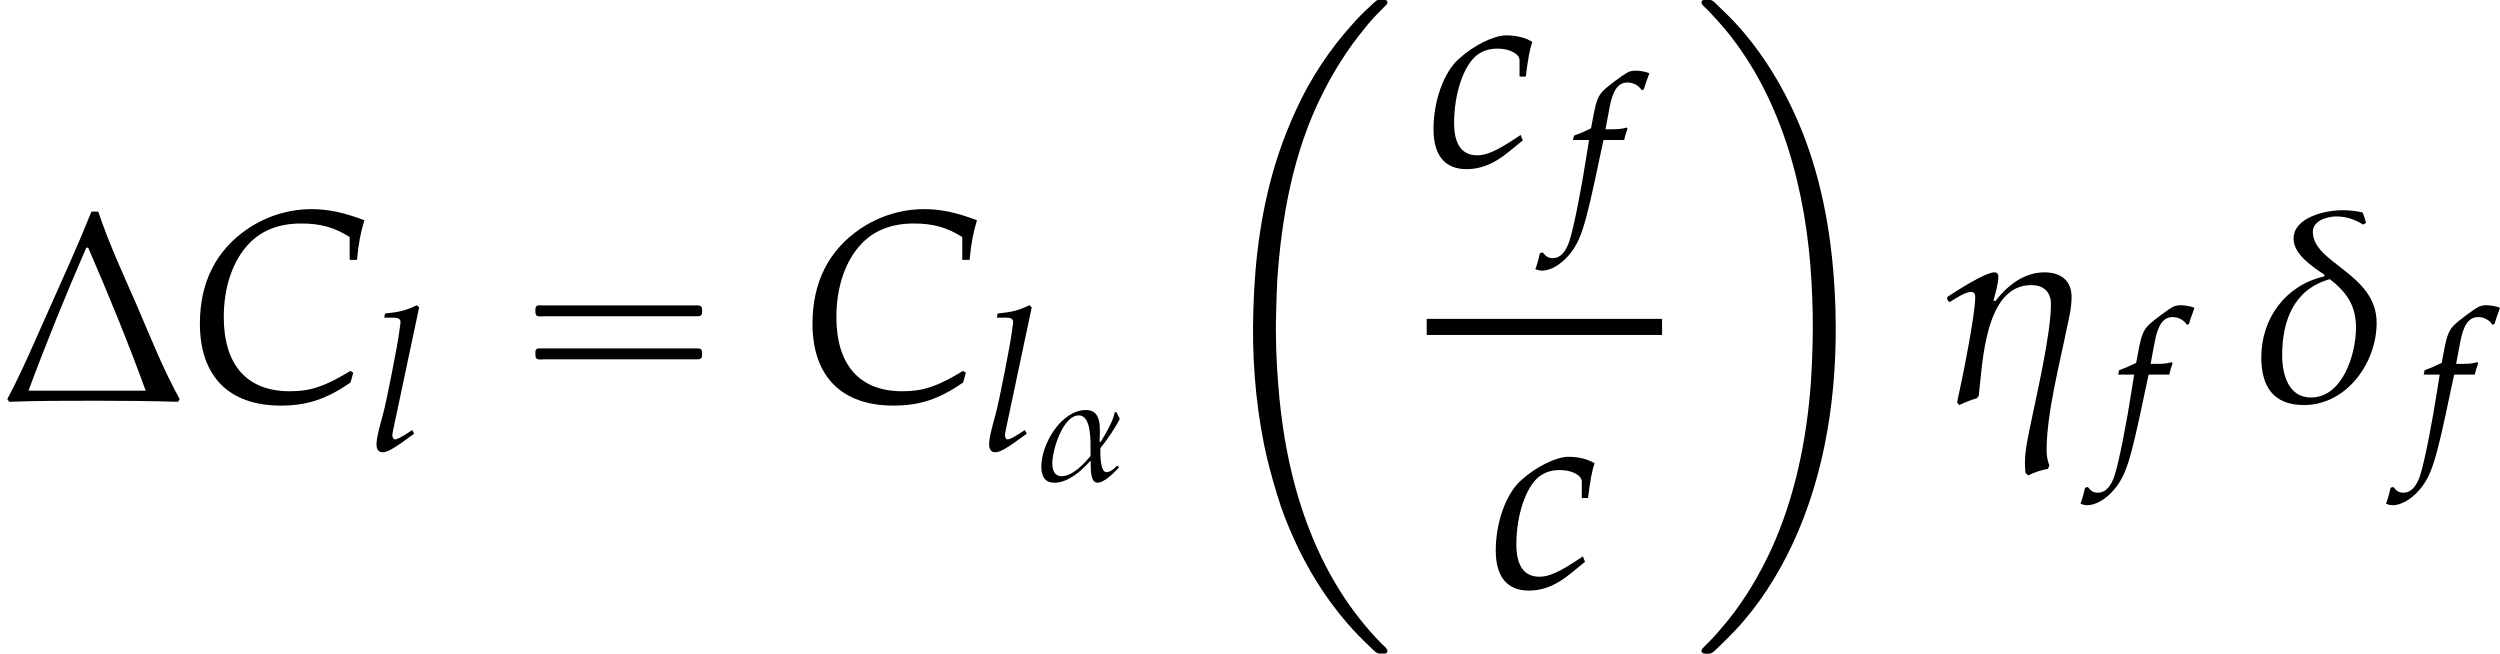
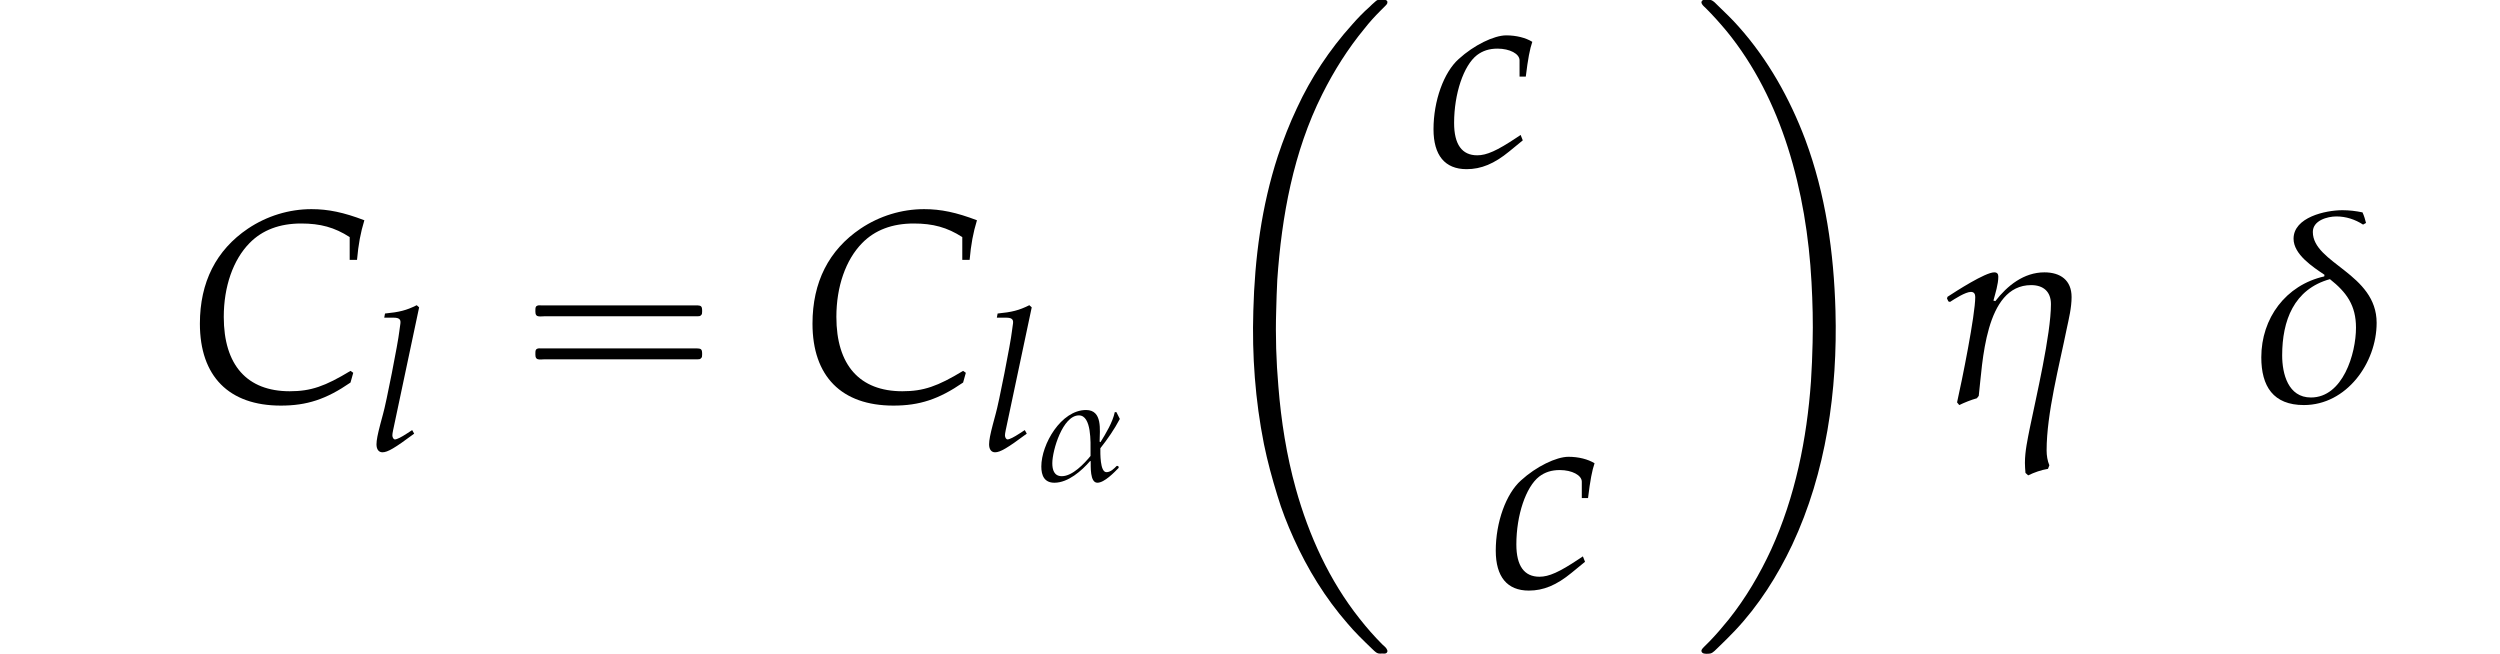
<svg xmlns="http://www.w3.org/2000/svg" xmlns:xlink="http://www.w3.org/1999/xlink" version="1.1" width="100.118pt" height="26.182pt" viewBox="182.812 69.738 100.118 26.182">
  <defs>
    <path id="g4-67" d="M3.555-3.091H3.716C3.746-3.43 3.793-3.686 3.877-3.96C3.424-4.133 3.085-4.204 2.716-4.204C2.227-4.204 1.739-4.056 1.322-3.776C.625-3.305 .268-2.602 .268-1.691C.268-.536 .905 .107 2.043 .107C2.614 .107 3.037-.03 3.573-.399L3.633-.613L3.573-.655C3.013-.316 2.704-.208 2.239-.208C1.304-.208 .792-.78 .792-1.84C.792-2.501 .995-3.091 1.358-3.46C1.638-3.746 2.019-3.889 2.489-3.889C2.912-3.889 3.222-3.805 3.555-3.591V-3.091Z" />
    <path id="g4-99" d="M2.037-1.965H2.174C2.221-2.352 2.263-2.573 2.317-2.728C2.174-2.817 1.965-2.87 1.745-2.87C1.477-2.87 1.036-2.656 .703-2.352C.375-2.061 .149-1.435 .149-.81C.149-.238 .399 .066 .875 .066C1.197 .066 1.483-.054 1.81-.322L2.108-.566L2.061-.685L1.971-.625C1.542-.339 1.316-.238 1.108-.238C.774-.238 .601-.476 .601-.947C.601-1.59 .81-2.209 1.102-2.436C1.227-2.531 1.37-2.579 1.554-2.579C1.822-2.579 2.037-2.465 2.037-2.323V-1.965Z" />
-     <path id="g4-102" d="M1.703-2.281C1.727-2.394 1.769-2.531 1.804-2.614L1.781-2.656L1.739-2.644C1.596-2.608 1.53-2.602 1.239-2.602H1.143L1.268-3.269C1.364-3.782 1.53-4.008 1.804-4.008C1.983-4.008 2.144-3.919 2.233-3.776L2.293-3.799C2.323-3.895 2.382-4.079 2.43-4.198L2.46-4.288C2.364-4.329 2.18-4.365 2.043-4.365C1.977-4.365 1.882-4.347 1.834-4.324C1.691-4.258 1.203-3.895 1.066-3.752C.935-3.621 .864-3.442 .798-3.103L.709-2.632C.465-2.513 .345-2.465 .197-2.412L.167-2.281H.649L.596-1.947C.417-.786 .197 .322 .066 .732C-.042 1.084-.22 1.268-.435 1.268C-.572 1.268-.637 1.227-.744 1.096L-.828 1.12C-.852 1.257-.935 1.542-.965 1.596C-.911 1.626-.822 1.644-.756 1.644C-.512 1.644-.191 1.459 .042 1.179C.405 .75 .536 .333 .971-1.757C.989-1.828 1.036-2.055 1.084-2.281H1.703Z" />
    <path id="g4-108" d="M1.495-4.3L1.423-4.365C1.114-4.21 .899-4.157 .47-4.115L.447-3.99H.732C.875-3.99 .935-3.948 .935-3.859C.935-3.841 .935-3.811 .917-3.704L.899-3.573C.864-3.246 .5-1.394 .411-1.096L.328-.786C.25-.488 .214-.31 .214-.185C.214-.036 .28 .054 .393 .054C.548 .054 .762-.071 1.346-.506L1.286-.613L1.131-.512C.959-.399 .828-.333 .768-.333C.727-.333 .691-.393 .691-.453C.691-.488 .697-.53 .715-.619L.727-.673L1.495-4.3Z" />
    <use id="g9-14" xlink:href="#g3-14" transform="scale(1.825)" />
    <use id="g9-17" xlink:href="#g3-17" transform="scale(1.825)" />
    <path id="g0-2" d="M7.255-.327C7.2-.305 7.167-.262 7.124-.229C7.058-.175 7.004-.12 6.938-.055C6.687 .164 6.447 .415 6.229 .665C5.335 1.658 4.582 2.793 4.025 4.004C3.731 4.625 3.48 5.269 3.262 5.924C2.607 7.931 2.335 10.025 2.28 12.12C2.225 13.909 2.356 15.698 2.705 17.455C2.847 18.153 3.033 18.829 3.24 19.505C3.415 20.095 3.644 20.673 3.895 21.229C4.451 22.462 5.16 23.618 6.055 24.644C6.349 24.993 6.676 25.309 7.004 25.625C7.08 25.691 7.167 25.8 7.265 25.833C7.32 25.855 7.396 25.844 7.451 25.844C7.495 25.844 7.549 25.855 7.593 25.833C7.647 25.811 7.669 25.745 7.636 25.691C7.604 25.604 7.505 25.538 7.44 25.473C7.113 25.145 6.818 24.807 6.535 24.447C5.324 22.92 4.505 21.12 3.982 19.244C3.611 17.913 3.393 16.527 3.284 15.153C3.196 14.138 3.164 13.124 3.196 12.109C3.207 11.695 3.218 11.291 3.24 10.876C3.415 8.335 3.884 5.749 5.04 3.447C5.509 2.509 6.065 1.625 6.731 .818C6.927 .567 7.145 .327 7.375 .098C7.44 .033 7.505-.033 7.571-.098C7.604-.131 7.647-.175 7.647-.218C7.68-.371 7.44-.338 7.353-.338C7.32-.338 7.287-.338 7.255-.327Z" />
    <path id="g0-10" d="M.447-.327C.393-.305 .36-.24 .393-.185C.425-.109 .502-.055 .556 0C.851 .295 1.124 .6 1.396 .927C2.509 2.291 3.305 3.895 3.84 5.575C4.396 7.32 4.691 9.153 4.789 10.975C4.833 11.782 4.855 12.589 4.833 13.396C4.822 13.909 4.8 14.433 4.767 14.945C4.604 17.247 4.135 19.571 3.175 21.676C2.716 22.669 2.16 23.618 1.473 24.48C1.233 24.775 .993 25.058 .731 25.331C.655 25.407 .567 25.495 .491 25.571C.447 25.615 .404 25.658 .382 25.713C.371 25.767 .404 25.811 .447 25.833C.524 25.865 .655 25.855 .731 25.844C.851 25.822 .96 25.68 1.047 25.604C1.276 25.385 1.505 25.156 1.724 24.927C2.673 23.924 3.425 22.735 4.015 21.491C5.378 18.589 5.836 15.305 5.749 12.12C5.684 9.785 5.356 7.451 4.538 5.258C3.916 3.611 3.044 2.051 1.865 .731C1.604 .436 1.32 .164 1.036-.109C.96-.185 .862-.295 .764-.327C.709-.349 .633-.338 .578-.338C.535-.338 .491-.338 .447-.327Z" />
    <use id="g10-67" xlink:href="#g4-67" transform="scale(1.825)" />
    <use id="g10-99" xlink:href="#g4-99" transform="scale(1.825)" />
-     <path id="g13-1" d="M7.195-.065C6.532-1.261 6.01-2.587 5.467-3.847C4.934-5.065 4.358-6.304 3.934-7.575H3.663C3.119-6.217 2.511-4.891 1.913-3.543C1.391-2.391 .891-1.185 .293-.065L.37 .043C1.522 0 2.674 0 3.837 0C4.934 0 6.032 .011 7.13 .043L7.195-.065ZM5.836-.402H1.141C1.858-2.337 2.63-4.228 3.456-6.13H3.532C4.347-4.25 5.13-2.337 5.836-.402Z" />
    <use id="g7-102" xlink:href="#g4-102" transform="scale(1.333)" />
    <use id="g7-108" xlink:href="#g4-108" transform="scale(1.333)" />
    <path id="g1-16" d="M.982-3.807C.949-3.796 .927-3.775 .916-3.742S.905-3.665 .905-3.633C.905-3.545 .895-3.436 .982-3.393C1.058-3.36 1.178-3.382 1.265-3.382H1.909H5.978H7.124C7.211-3.382 7.309-3.382 7.396-3.382C7.451-3.382 7.505-3.382 7.538-3.425C7.582-3.458 7.582-3.513 7.582-3.567C7.582-3.655 7.593-3.785 7.484-3.807C7.44-3.818 7.385-3.818 7.342-3.818H7.08H6.24H2.509H1.44H1.145C1.091-3.818 1.036-3.829 .982-3.807ZM.982-2.084C.949-2.073 .927-2.051 .916-2.018S.905-1.942 .905-1.909C.905-1.822 .895-1.713 .982-1.669C1.058-1.636 1.178-1.658 1.265-1.658H1.909H5.978H7.135H7.396C7.451-1.658 7.505-1.658 7.538-1.702C7.582-1.735 7.582-1.789 7.582-1.844C7.582-1.931 7.593-2.062 7.484-2.084C7.44-2.095 7.385-2.095 7.342-2.095H7.08H6.24H2.509H1.44H1.145C1.091-2.095 1.036-2.105 .982-2.084Z" />
    <path id="g3-11" d="M3.305-2.46C3.258-2.549 3.216-2.644 3.168-2.733H3.103C3.019-2.329 2.745-1.876 2.531-1.53L2.495-1.548C2.501-2.007 2.62-2.817 1.953-2.817C.953-2.817 .161-1.447 .161-.554C.161-.197 .28 .095 .685 .095C1.233 .095 1.775-.381 2.12-.78L2.138-.762C2.144-.566 2.102 .095 2.406 .095C2.686 .095 3.085-.322 3.258-.5V-.548L3.222-.578H3.18C3.073-.47 2.936-.328 2.769-.328C2.507-.328 2.525-1.096 2.525-1.286C2.817-1.656 3.085-2.043 3.305-2.46ZM2.132-.977C1.882-.673 1.411-.167 .983-.167C.673-.167 .601-.423 .601-.685C.601-1.203 1.018-2.602 1.667-2.602C2.18-2.602 2.132-1.501 2.132-1.143V-.977Z" />
    <path id="g3-14" d="M2.722-1.709C2.722-2.793 1.322-3.013 1.322-3.704C1.322-3.954 1.638-4.044 1.84-4.044C2.049-4.044 2.251-3.978 2.424-3.865L2.489-3.901C2.471-3.972 2.448-4.056 2.412-4.133C2.269-4.163 2.12-4.181 1.971-4.181C1.602-4.181 .899-4.026 .899-3.555C.899-3.21 1.322-2.936 1.578-2.763L1.572-2.728C.727-2.537 .191-1.81 .191-.953C.191-.316 .453 .095 1.126 .095C2.061 .095 2.722-.828 2.722-1.709ZM2.269-1.602C2.269-1.036 1.983-.071 1.28-.071C.78-.071 .649-.59 .649-.995C.649-1.757 .905-2.448 1.697-2.668C2.066-2.376 2.269-2.09 2.269-1.602Z" />
    <path id="g3-17" d="M2.936-2.275C2.936-2.644 2.692-2.817 2.34-2.817C1.888-2.817 1.525-2.525 1.263-2.186L1.221-2.197C1.263-2.358 1.328-2.555 1.328-2.722C1.328-2.781 1.304-2.817 1.239-2.817C1.042-2.817 .405-2.406 .214-2.281L.202-2.245L.232-2.18L.268-2.168C.369-2.233 .607-2.388 .727-2.388C.798-2.388 .822-2.34 .822-2.275C.822-1.882 .53-.435 .423 .036L.47 .095C.596 .036 .727-.018 .858-.054L.899-.107C.983-.816 1.03-2.537 2.049-2.537C2.317-2.537 2.483-2.394 2.483-2.12C2.483-1.453 2.156-.071 2.019 .601C1.971 .846 1.912 1.108 1.912 1.364C1.912 1.435 1.918 1.513 1.924 1.584L1.983 1.638C2.12 1.572 2.269 1.519 2.418 1.495L2.448 1.417C2.406 1.316 2.388 1.203 2.388 1.09C2.388 .28 2.668-.78 2.829-1.578C2.876-1.798 2.936-2.043 2.936-2.275Z" />
  </defs>
  <g id="page1">
    <use x="182.812" y="85.786" xlink:href="#g13-1" />
    <use x="190.328" y="85.786" xlink:href="#g10-67" />
    <use x="197.604" y="87.779" xlink:href="#g7-108" />
    <use x="203.348" y="85.786" xlink:href="#g1-16" />
    <use x="214.861" y="85.786" xlink:href="#g10-67" />
    <use x="222.137" y="87.779" xlink:href="#g7-108" />
    <use x="224.353" y="88.975" xlink:href="#g3-11" />
    <use x="230.724" y="70.066" xlink:href="#g0-2" />
    <use x="239.948" y="76.392" xlink:href="#g10-99" />
    <use x="245.583" y="78.385" xlink:href="#g7-102" />
-     <rect x="239.948" y="82.508" height=".644" width="9.425" />
    <use x="242.441" y="93.269" xlink:href="#g10-99" />
    <use x="250.569" y="70.066" xlink:href="#g0-10" />
    <use x="260.415" y="85.786" xlink:href="#g9-17" />
    <use x="267.414" y="87.779" xlink:href="#g7-102" />
    <use x="273.022" y="85.786" xlink:href="#g9-14" />
    <use x="279.65" y="87.779" xlink:href="#g7-102" />
  </g>
</svg>